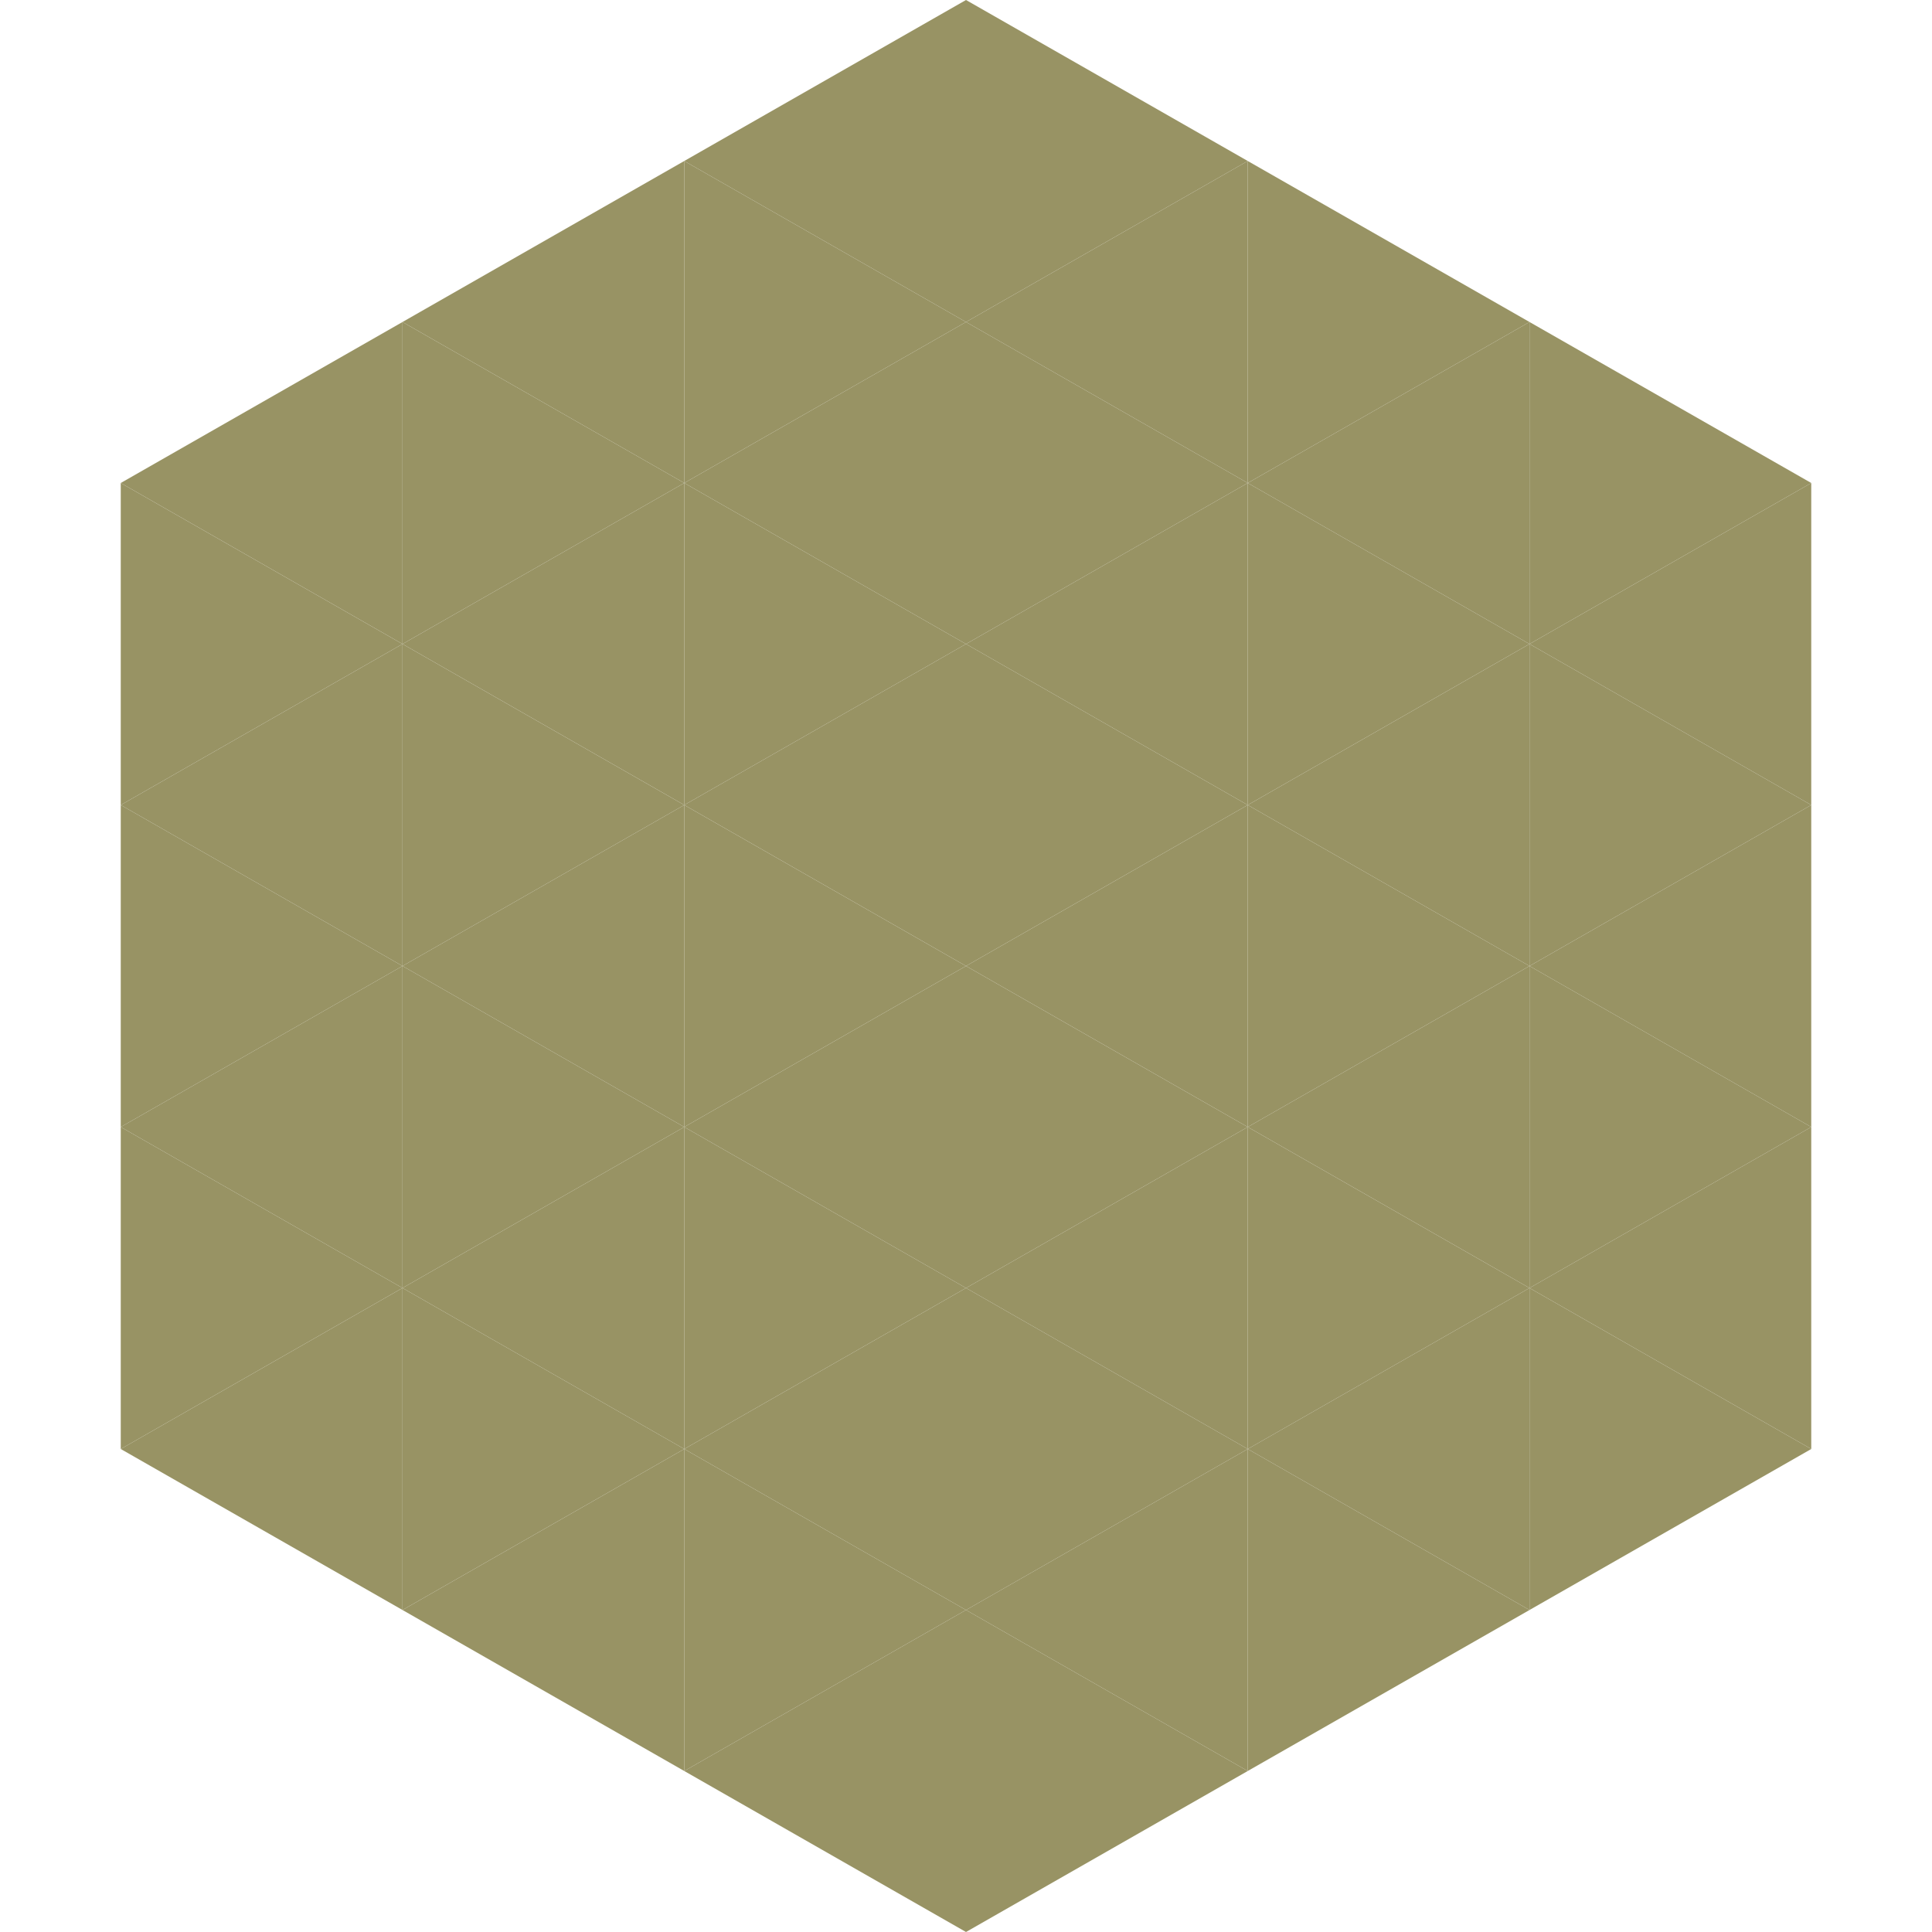
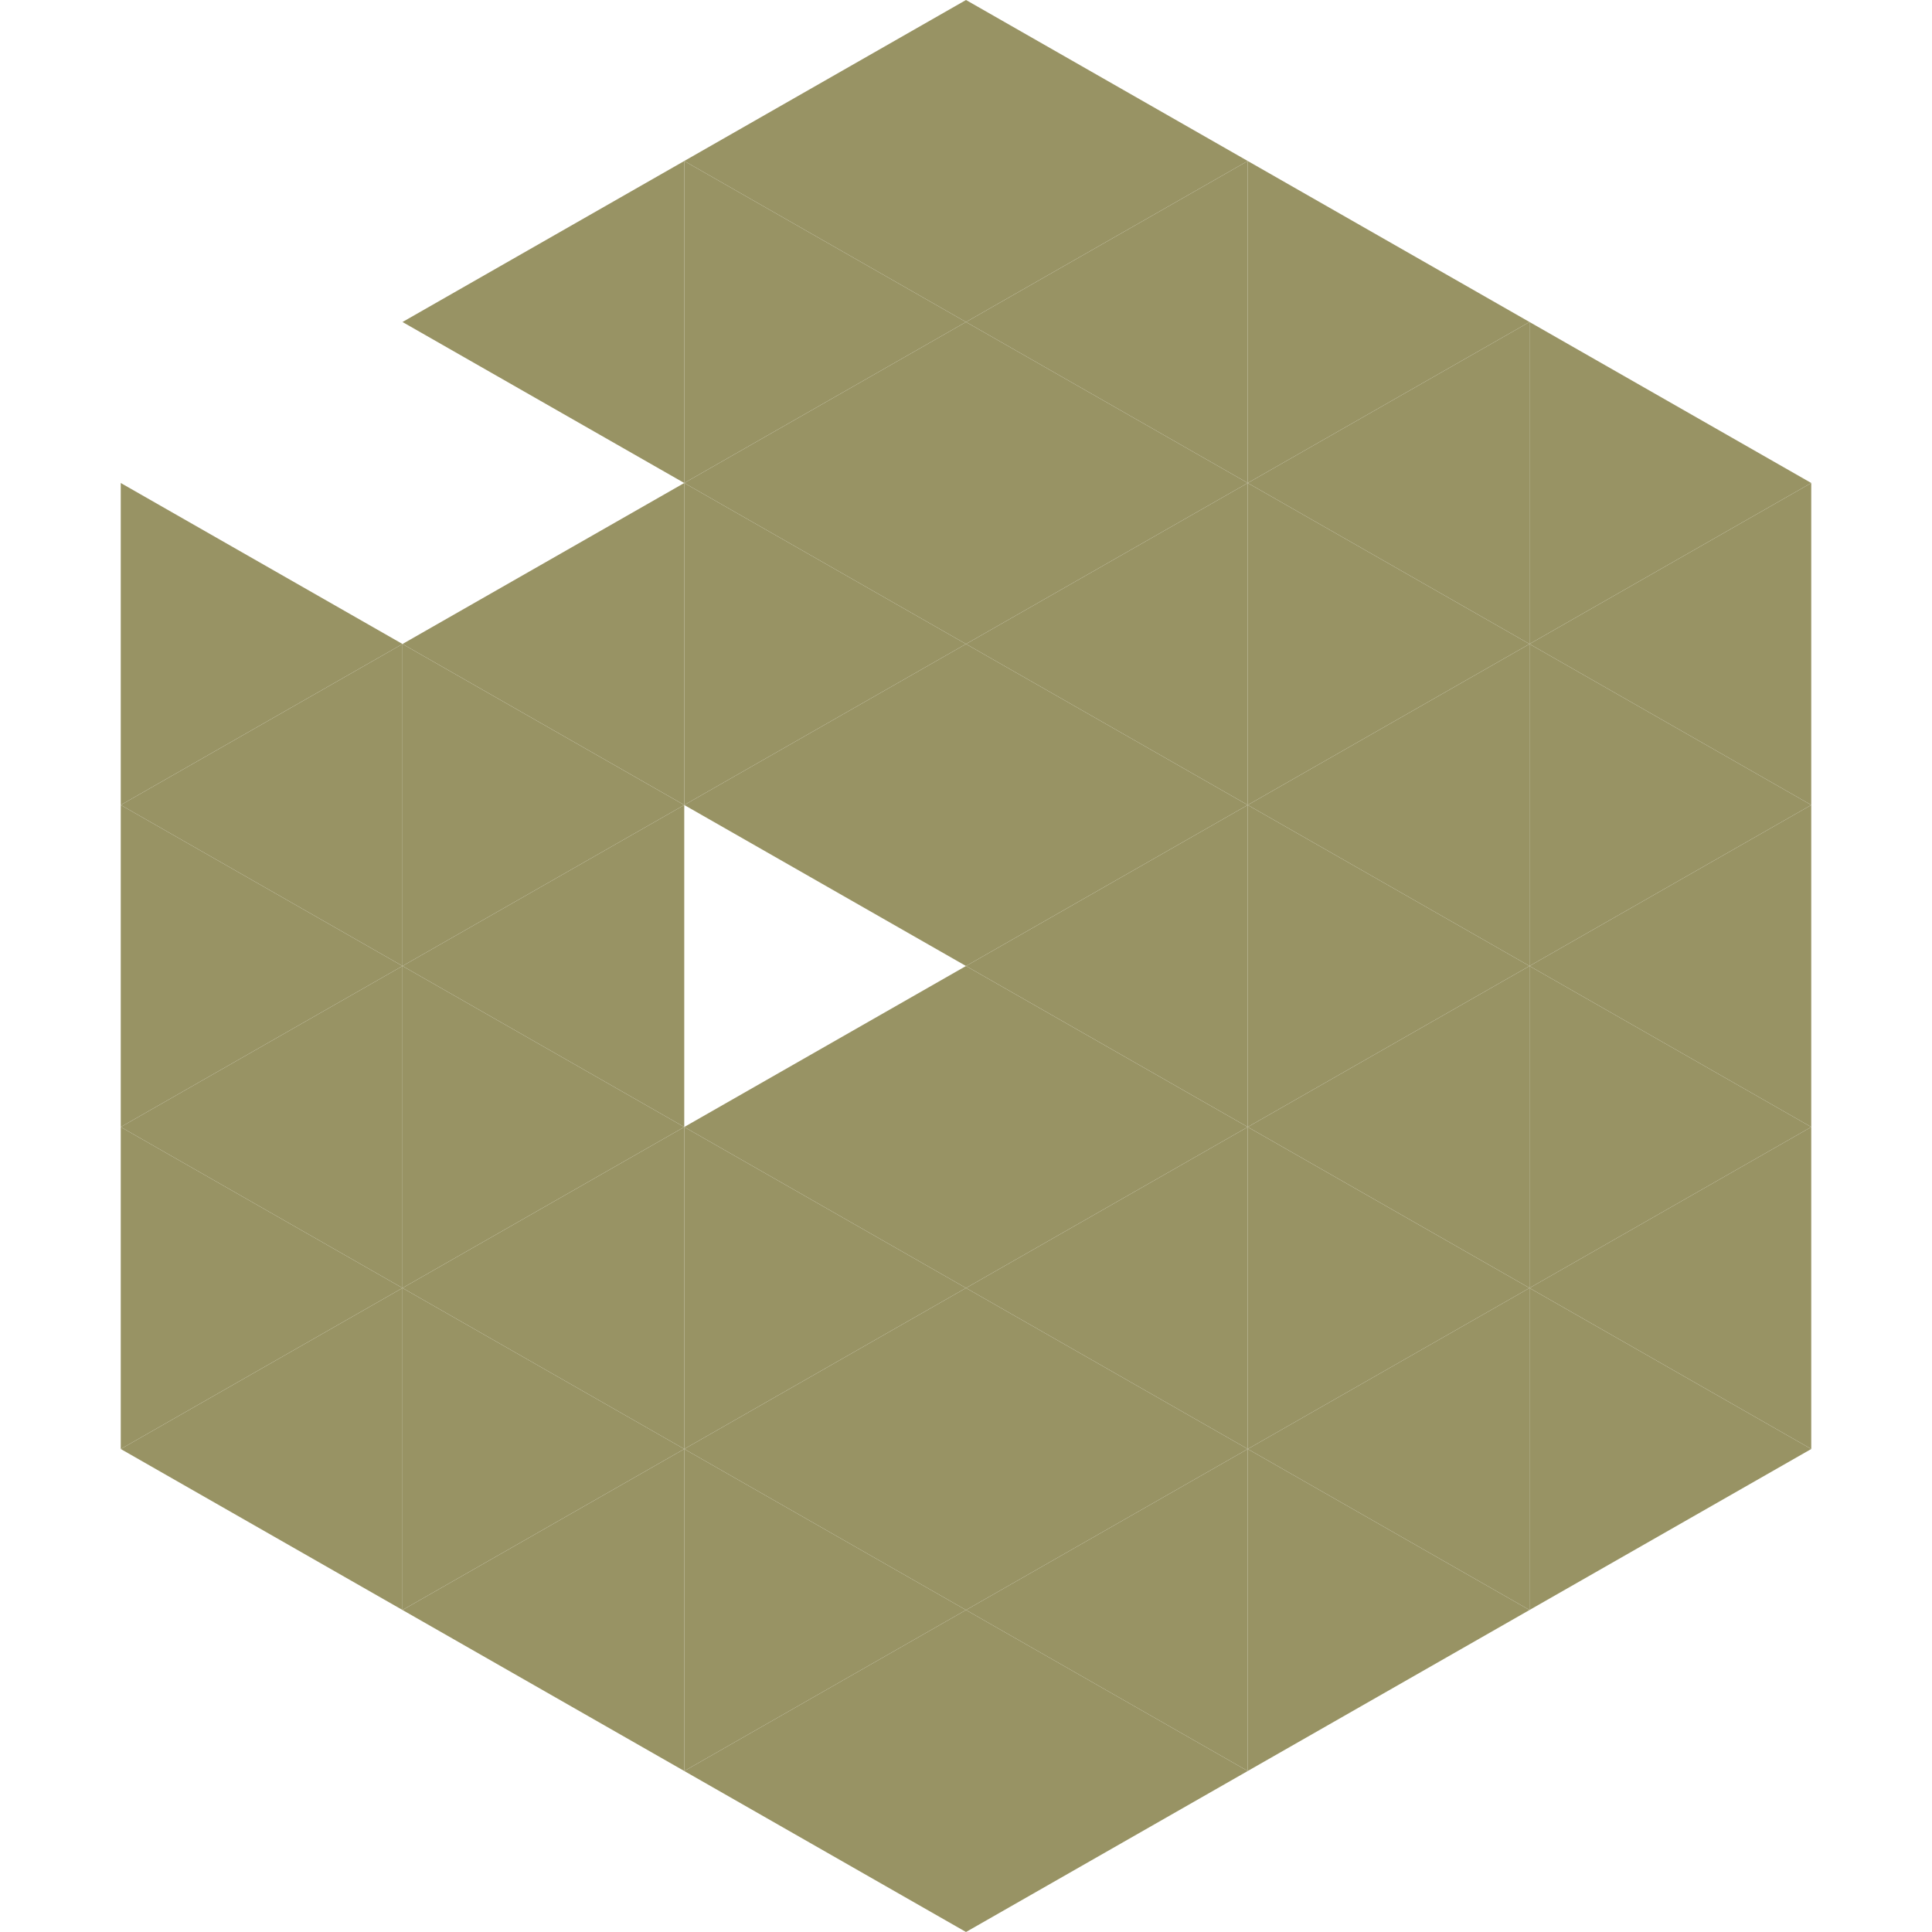
<svg xmlns="http://www.w3.org/2000/svg" width="240" height="240">
-   <polygon points="50,40 15,60 50,80" style="fill:rgb(152,147,100)" />
  <polygon points="190,40 225,60 190,80" style="fill:rgb(152,147,100)" />
  <polygon points="15,60 50,80 15,100" style="fill:rgb(152,147,100)" />
  <polygon points="225,60 190,80 225,100" style="fill:rgb(152,147,100)" />
  <polygon points="50,80 15,100 50,120" style="fill:rgb(152,147,100)" />
  <polygon points="190,80 225,100 190,120" style="fill:rgb(152,147,100)" />
  <polygon points="15,100 50,120 15,140" style="fill:rgb(152,147,100)" />
  <polygon points="225,100 190,120 225,140" style="fill:rgb(152,147,100)" />
  <polygon points="50,120 15,140 50,160" style="fill:rgb(152,147,100)" />
  <polygon points="190,120 225,140 190,160" style="fill:rgb(152,147,100)" />
  <polygon points="15,140 50,160 15,180" style="fill:rgb(152,147,100)" />
  <polygon points="225,140 190,160 225,180" style="fill:rgb(152,147,100)" />
  <polygon points="50,160 15,180 50,200" style="fill:rgb(152,147,100)" />
  <polygon points="190,160 225,180 190,200" style="fill:rgb(152,147,100)" />
  <polygon points="15,180 50,200 15,220" style="fill:rgb(255,255,255); fill-opacity:0" />
  <polygon points="225,180 190,200 225,220" style="fill:rgb(255,255,255); fill-opacity:0" />
  <polygon points="50,0 85,20 50,40" style="fill:rgb(255,255,255); fill-opacity:0" />
  <polygon points="190,0 155,20 190,40" style="fill:rgb(255,255,255); fill-opacity:0" />
  <polygon points="85,20 50,40 85,60" style="fill:rgb(152,147,100)" />
  <polygon points="155,20 190,40 155,60" style="fill:rgb(152,147,100)" />
-   <polygon points="50,40 85,60 50,80" style="fill:rgb(152,147,100)" />
  <polygon points="190,40 155,60 190,80" style="fill:rgb(152,147,100)" />
  <polygon points="85,60 50,80 85,100" style="fill:rgb(152,147,100)" />
  <polygon points="155,60 190,80 155,100" style="fill:rgb(152,147,100)" />
  <polygon points="50,80 85,100 50,120" style="fill:rgb(152,147,100)" />
  <polygon points="190,80 155,100 190,120" style="fill:rgb(152,147,100)" />
  <polygon points="85,100 50,120 85,140" style="fill:rgb(152,147,100)" />
  <polygon points="155,100 190,120 155,140" style="fill:rgb(152,147,100)" />
  <polygon points="50,120 85,140 50,160" style="fill:rgb(152,147,100)" />
  <polygon points="190,120 155,140 190,160" style="fill:rgb(152,147,100)" />
  <polygon points="85,140 50,160 85,180" style="fill:rgb(152,147,100)" />
  <polygon points="155,140 190,160 155,180" style="fill:rgb(152,147,100)" />
  <polygon points="50,160 85,180 50,200" style="fill:rgb(152,147,100)" />
  <polygon points="190,160 155,180 190,200" style="fill:rgb(152,147,100)" />
  <polygon points="85,180 50,200 85,220" style="fill:rgb(152,147,100)" />
  <polygon points="155,180 190,200 155,220" style="fill:rgb(152,147,100)" />
  <polygon points="120,0 85,20 120,40" style="fill:rgb(152,147,100)" />
  <polygon points="120,0 155,20 120,40" style="fill:rgb(152,147,100)" />
  <polygon points="85,20 120,40 85,60" style="fill:rgb(152,147,100)" />
  <polygon points="155,20 120,40 155,60" style="fill:rgb(152,147,100)" />
  <polygon points="120,40 85,60 120,80" style="fill:rgb(152,147,100)" />
  <polygon points="120,40 155,60 120,80" style="fill:rgb(152,147,100)" />
  <polygon points="85,60 120,80 85,100" style="fill:rgb(152,147,100)" />
  <polygon points="155,60 120,80 155,100" style="fill:rgb(152,147,100)" />
  <polygon points="120,80 85,100 120,120" style="fill:rgb(152,147,100)" />
  <polygon points="120,80 155,100 120,120" style="fill:rgb(152,147,100)" />
-   <polygon points="85,100 120,120 85,140" style="fill:rgb(152,147,100)" />
  <polygon points="155,100 120,120 155,140" style="fill:rgb(152,147,100)" />
  <polygon points="120,120 85,140 120,160" style="fill:rgb(152,147,100)" />
  <polygon points="120,120 155,140 120,160" style="fill:rgb(152,147,100)" />
  <polygon points="85,140 120,160 85,180" style="fill:rgb(152,147,100)" />
  <polygon points="155,140 120,160 155,180" style="fill:rgb(152,147,100)" />
  <polygon points="120,160 85,180 120,200" style="fill:rgb(152,147,100)" />
  <polygon points="120,160 155,180 120,200" style="fill:rgb(152,147,100)" />
  <polygon points="85,180 120,200 85,220" style="fill:rgb(152,147,100)" />
  <polygon points="155,180 120,200 155,220" style="fill:rgb(152,147,100)" />
  <polygon points="120,200 85,220 120,240" style="fill:rgb(152,147,100)" />
  <polygon points="120,200 155,220 120,240" style="fill:rgb(152,147,100)" />
-   <polygon points="85,220 120,240 85,260" style="fill:rgb(255,255,255); fill-opacity:0" />
  <polygon points="155,220 120,240 155,260" style="fill:rgb(255,255,255); fill-opacity:0" />
</svg>